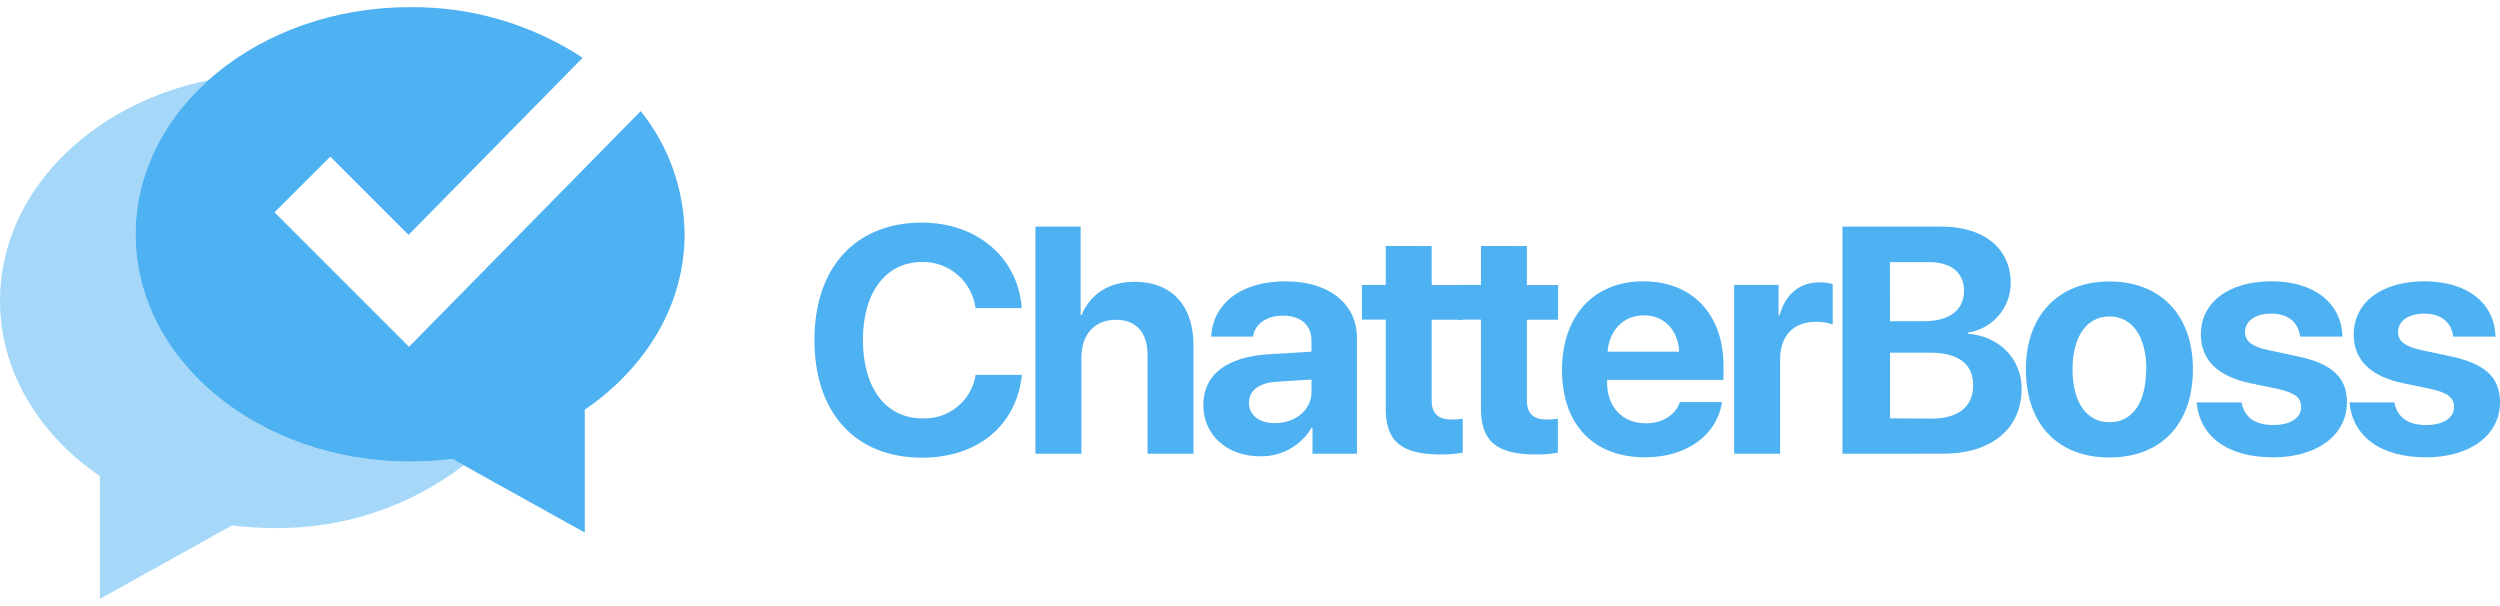
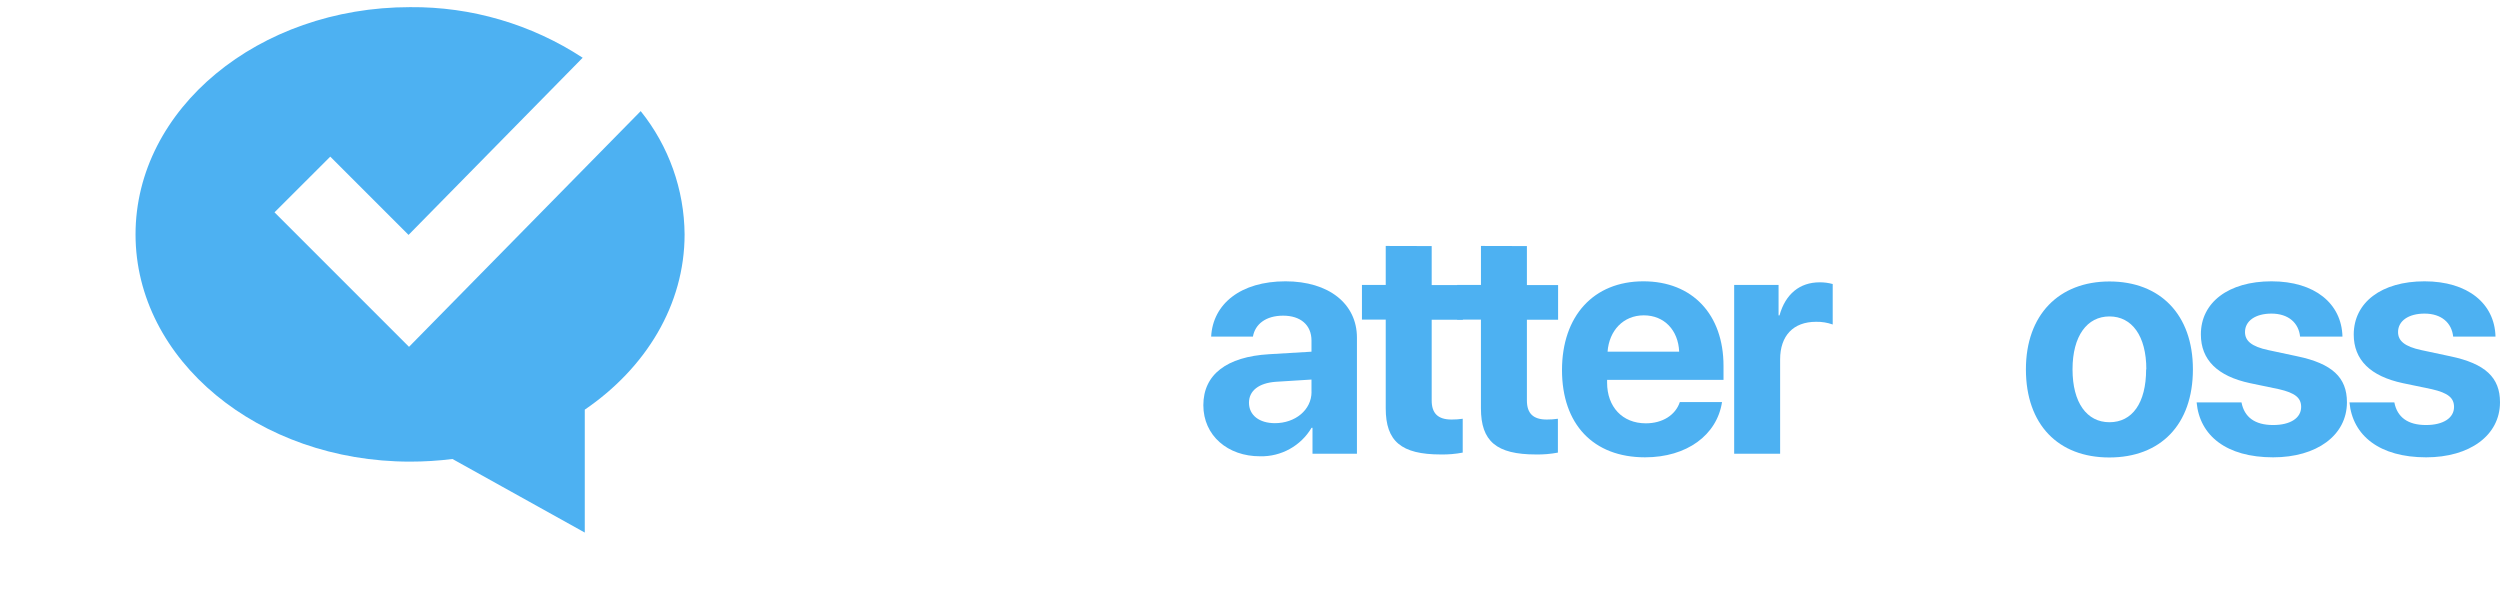
<svg xmlns="http://www.w3.org/2000/svg" width="264" height="64" viewBox="0 0 264 64" fill="none">
-   <path d="M86.005 35.911C86.005 28.18 90.409 23.508 97.358 23.508C103.122 23.508 107.514 27.168 107.897 32.536H103.011C102.66 29.715 100.2 27.595 97.358 27.666C93.567 27.666 91.122 30.84 91.122 35.898C91.122 40.957 93.534 44.177 97.375 44.177C100.145 44.329 102.607 42.33 103.027 39.587H107.913C107.349 44.939 103.24 48.331 97.358 48.331C90.377 48.327 86.005 43.654 86.005 35.911H86.005Z" fill="#4DB1F2" />
-   <path d="M109.344 23.926H114.115V33.27H114.214C115.161 31.023 117.096 29.759 119.816 29.759C123.773 29.759 126.032 32.319 126.032 36.444V47.913H121.179V37.474C121.179 35.181 120.047 33.769 117.836 33.769C115.544 33.769 114.197 35.378 114.197 37.725V47.913H109.344V23.926V23.926Z" fill="#4DB1F2" />
  <path d="M127.073 42.79C127.073 39.55 129.543 37.673 134.005 37.406L138.493 37.138V35.961C138.493 34.314 137.33 33.334 135.5 33.334C133.67 33.334 132.54 34.232 132.309 35.545H127.897C128.082 32.087 131.025 29.707 135.747 29.707C140.316 29.707 143.293 32.07 143.293 35.66V47.911H138.6V45.174H138.501C137.37 47.086 135.284 48.24 133.063 48.183C129.657 48.195 127.073 45.997 127.073 42.79V42.79ZM138.493 41.378V40.081L134.734 40.316C132.926 40.445 131.892 41.263 131.892 42.526C131.892 43.856 132.99 44.687 134.634 44.687C136.754 44.687 138.499 43.309 138.499 41.378H138.493Z" fill="#4DB1F2" />
  <path d="M151.186 25.985V30.101H154.48V33.761H151.186V42.29C151.186 43.653 151.854 44.303 153.282 44.303C153.677 44.305 154.072 44.278 154.463 44.221V47.795C153.702 47.94 152.928 48.006 152.154 47.992C147.963 47.992 146.333 46.597 146.333 43.122V33.748H143.822V30.089H146.333V25.973L151.186 25.985V25.985Z" fill="#4DB1F2" />
  <path d="M161.241 25.985V30.101H164.535V33.761H161.241V42.29C161.241 43.653 161.904 44.303 163.336 44.303C163.73 44.306 164.124 44.278 164.514 44.221V47.795C163.752 47.94 162.979 48.006 162.204 47.992C158.017 47.992 156.387 46.597 156.387 43.122V33.748H153.877V30.089H156.389V25.973L161.241 25.985V25.985Z" fill="#4DB1F2" />
  <path d="M181.846 42.46C181.31 45.951 178.12 48.293 173.716 48.293C168.241 48.294 164.947 44.786 164.947 39.084C164.947 33.382 168.269 29.707 173.543 29.707C178.725 29.707 182.003 33.214 182.003 38.636V40.114H169.71V40.414C169.71 42.958 171.32 44.703 173.798 44.703C175.577 44.703 176.939 43.823 177.388 42.46H181.846ZM169.759 37.137H177.321C177.222 34.861 175.745 33.3 173.583 33.3C171.422 33.3 169.924 34.91 169.759 37.137Z" fill="#4DB1F2" />
  <path d="M183.128 30.092H187.817V33.303H187.915C188.545 31.039 190.06 29.813 192.155 29.813C192.621 29.808 193.085 29.869 193.534 29.993V34.266C192.969 34.065 192.372 33.969 191.772 33.982C189.376 33.982 187.981 35.447 187.981 37.955V47.913H183.128V30.092Z" fill="#4DB1F2" />
-   <path d="M194.564 47.913V23.926H205.004C209.512 23.926 212.335 26.235 212.335 29.911C212.322 32.507 210.399 34.728 207.832 35.114V35.243C211.088 35.495 213.484 37.87 213.484 41.044C213.484 45.267 210.31 47.91 205.189 47.91L194.564 47.913ZM199.587 33.917H203.193C205.868 33.917 207.399 32.736 207.399 30.71C207.399 28.779 206.053 27.684 203.694 27.684H199.576L199.587 33.917ZM203.909 44.209C206.791 44.209 208.366 42.974 208.366 40.681C208.366 38.388 206.75 37.242 203.794 37.242H199.587V44.175L203.909 44.209V44.209Z" fill="#4DB1F2" />
  <path d="M213.936 39.001C213.936 33.238 217.426 29.723 222.761 29.723C228.096 29.723 231.571 33.201 231.571 39.001C231.571 44.867 228.129 48.309 222.741 48.309C217.352 48.309 213.936 44.839 213.936 39.001ZM226.652 39.001C226.652 35.461 225.124 33.415 222.761 33.415C220.398 33.415 218.859 35.473 218.859 39.001C218.859 42.529 220.369 44.587 222.761 44.587C225.153 44.587 226.631 42.578 226.631 39.001H226.652V39.001Z" fill="#4DB1F2" />
  <path d="M239.868 29.707C244.442 29.707 247.277 32.053 247.364 35.545H242.889C242.741 34.095 241.654 33.116 239.863 33.116C238.184 33.116 237.072 33.882 237.072 35.063C237.072 35.977 237.735 36.59 239.543 36.973L242.585 37.623C246.29 38.398 247.837 39.867 247.837 42.477C247.837 45.984 244.63 48.294 240.045 48.294C235.105 48.294 232.281 46.001 231.964 42.493H236.702C237.002 44.054 238.114 44.883 240.045 44.883C241.873 44.883 243.001 44.138 243.001 42.973C243.001 42.026 242.387 41.491 240.642 41.095L237.6 40.461C234.158 39.728 232.413 37.991 232.413 35.324C232.4 31.934 235.34 29.707 239.868 29.707V29.707Z" fill="#4DB1F2" />
  <path d="M256.028 29.707C260.597 29.707 263.438 32.053 263.525 35.545H259.054C258.902 34.095 257.82 33.116 256.029 33.116C254.35 33.116 253.234 33.882 253.234 35.063C253.234 35.977 253.901 36.59 255.704 36.973L258.747 37.623C262.452 38.398 264 39.867 264 42.477C264 45.984 260.792 48.294 256.203 48.294C251.275 48.294 248.431 45.996 248.105 42.493H252.844C253.144 44.054 254.26 44.883 256.186 44.883C258.014 44.883 259.146 44.138 259.146 42.973C259.146 42.026 258.529 41.491 256.783 41.095L253.741 40.461C250.299 39.728 248.554 37.991 248.554 35.324C248.561 31.934 251.488 29.707 256.028 29.707V29.707Z" fill="#4DB1F2" />
-   <path d="M47.782 48.472C46.297 48.659 44.801 48.754 43.304 48.755C27.298 48.75 14.314 38.008 14.314 24.753C14.314 18.467 17.239 12.747 22.021 8.469C9.377 11.049 0 20.498 0 31.761C0 39.21 4.106 45.87 10.542 50.276V63.247L24.512 55.48C25.998 55.667 27.493 55.761 28.99 55.762C36.2 55.852 43.236 53.519 48.964 49.138L47.782 48.472Z" fill="#4DB1F2" fill-opacity="0.5" />
  <path d="M67.658 11.734L43.192 36.625L28.989 22.421L34.876 16.54L43.142 24.806L61.53 6.098C56.116 2.556 49.773 0.696 43.303 0.755C27.294 0.755 14.313 11.496 14.313 24.752C14.313 38.007 27.294 48.748 43.303 48.748C44.8 48.748 46.296 48.656 47.781 48.47L61.752 56.239V43.261C68.193 38.861 72.293 32.203 72.293 24.752C72.258 20.015 70.624 15.427 67.658 11.734V11.734Z" fill="#4DB1F2" />
</svg>